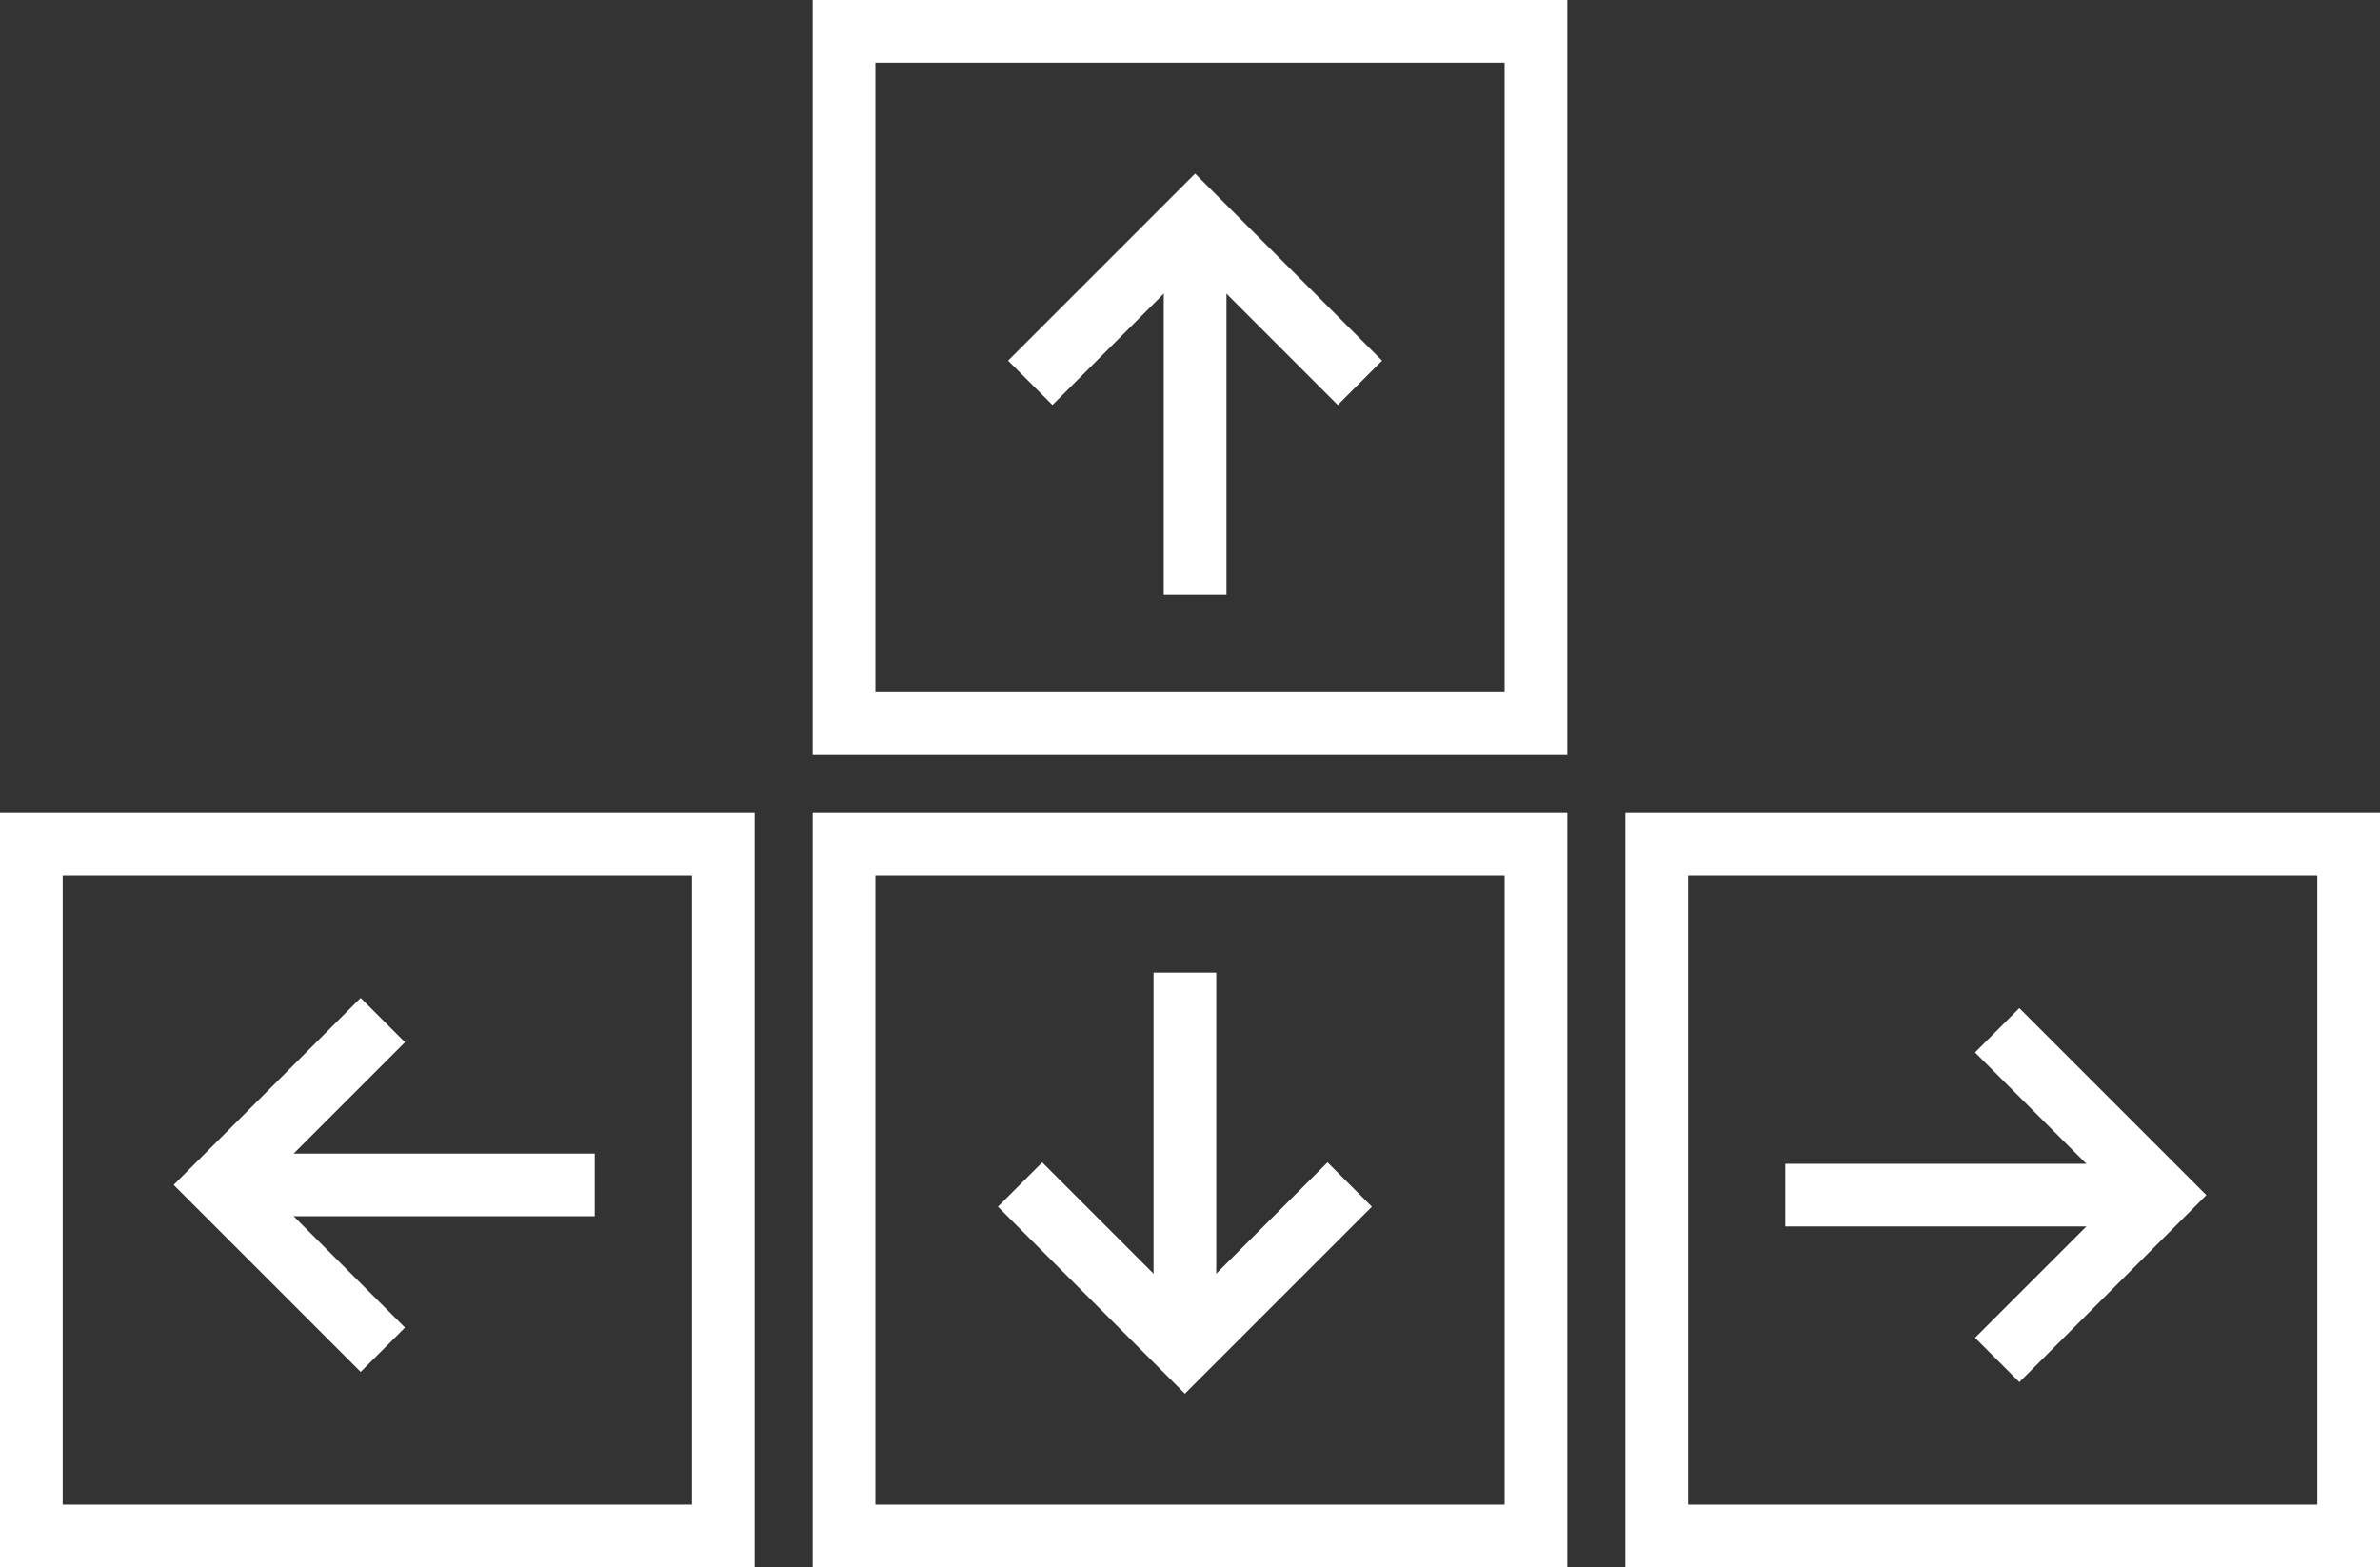
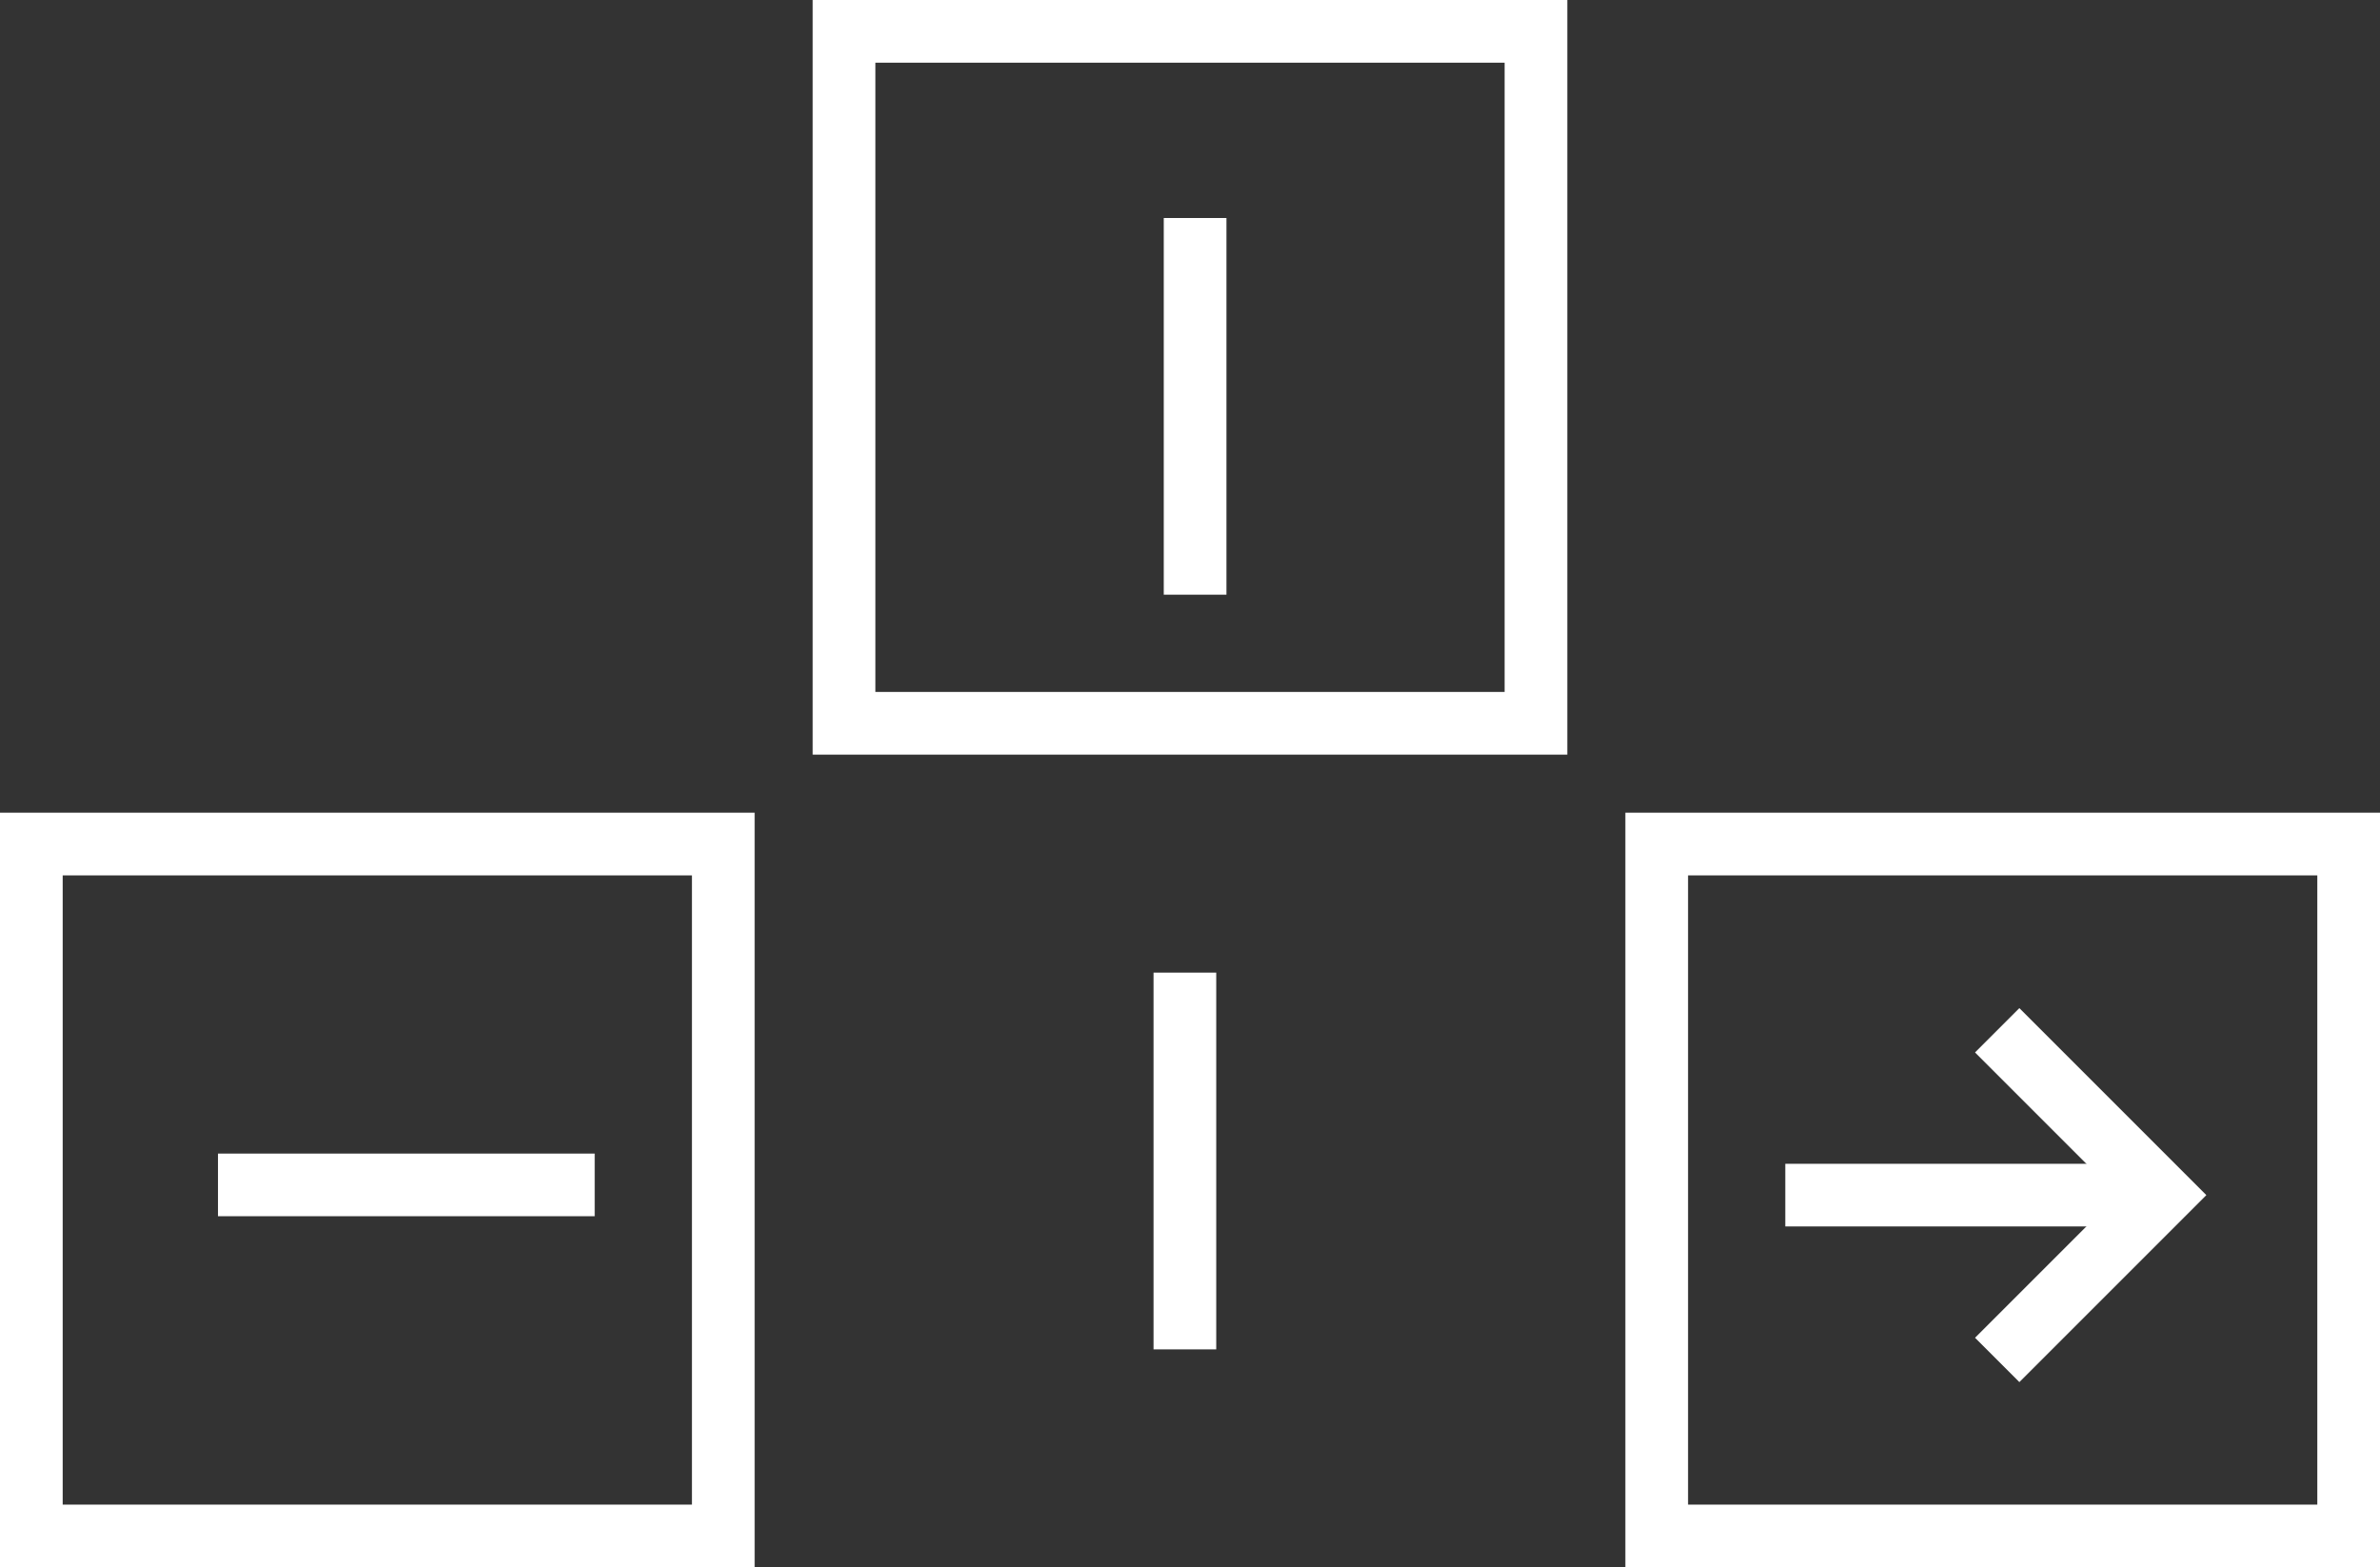
<svg xmlns="http://www.w3.org/2000/svg" width="75.926" height="50" viewBox="0 0 75.926 50">
  <rect x="0" y="0" width="75.926" height="50" fill="#333333" stroke="none" />
  <defs>
    <style>
      .cls-1, .cls-3 {
        fill: none;
      }

      .cls-1 {
        stroke: #fff;
        stroke-width: 2px;
      }

      .cls-2 {
        stroke: none;
      }
    </style>
  </defs>
  <g id="icon_tasten_schwarz" transform="translate(-641 -229)">
    <g id="Gruppe_530" data-name="Gruppe 530" transform="translate(666.926 229)">
      <g id="Rechteck_169" data-name="Rechteck 169" class="cls-1" transform="translate(0 0)">
        <rect class="cls-2" width="24.074" height="24.074" />
        <rect class="cls-3" x="1" y="1" width="22.074" height="22.074" />
      </g>
      <g id="Gruppe_529" data-name="Gruppe 529" transform="translate(6.191 12.963) rotate(-45)">
        <g id="Gruppe_305" data-name="Gruppe 305" transform="translate(8.498 0) rotate(90)">
-           <path id="Pfad_4" data-name="Pfad 4" class="cls-1" d="M0,7.436V0H7.436" transform="translate(0 0)" />
          <line id="Linie_4" data-name="Linie 4" class="cls-1" x2="8.498" y2="8.498" transform="translate(0 0)" />
        </g>
      </g>
    </g>
    <g id="Gruppe_531" data-name="Gruppe 531" transform="translate(691 279) rotate(180)">
      <g id="Rechteck_169-2" data-name="Rechteck 169" class="cls-1" transform="translate(0 0)">
        <rect class="cls-2" width="24.074" height="24.074" />
-         <rect class="cls-3" x="1" y="1" width="22.074" height="22.074" />
      </g>
      <g id="Gruppe_529-2" data-name="Gruppe 529" transform="translate(6.191 12.963) rotate(-45)">
        <g id="Gruppe_305-2" data-name="Gruppe 305" transform="translate(8.498 0) rotate(90)">
-           <path id="Pfad_4-2" data-name="Pfad 4" class="cls-1" d="M0,7.436V0H7.436" transform="translate(0 0)" />
          <line id="Linie_4-2" data-name="Linie 4" class="cls-1" x2="8.498" y2="8.498" transform="translate(0 0)" />
        </g>
      </g>
    </g>
    <g id="Gruppe_532" data-name="Gruppe 532" transform="translate(716.926 254.926) rotate(90)">
      <g id="Rechteck_169-3" data-name="Rechteck 169" class="cls-1" transform="translate(0 0)">
        <rect class="cls-2" width="24.074" height="24.074" />
        <rect class="cls-3" x="1" y="1" width="22.074" height="22.074" />
      </g>
      <g id="Gruppe_529-3" data-name="Gruppe 529" transform="translate(6.191 12.963) rotate(-45)">
        <g id="Gruppe_305-3" data-name="Gruppe 305" transform="translate(8.498 0) rotate(90)">
          <path id="Pfad_4-3" data-name="Pfad 4" class="cls-1" d="M0,7.436V0H7.436" transform="translate(0 0)" />
          <line id="Linie_4-3" data-name="Linie 4" class="cls-1" x2="8.498" y2="8.498" transform="translate(0 0)" />
        </g>
      </g>
    </g>
    <g id="Gruppe_533" data-name="Gruppe 533" transform="translate(641 279) rotate(-90)">
      <g id="Rechteck_169-4" data-name="Rechteck 169" class="cls-1" transform="translate(0 0)">
        <rect class="cls-2" width="24.074" height="24.074" />
        <rect class="cls-3" x="1" y="1" width="22.074" height="22.074" />
      </g>
      <g id="Gruppe_529-4" data-name="Gruppe 529" transform="translate(6.191 12.963) rotate(-45)">
        <g id="Gruppe_305-4" data-name="Gruppe 305" transform="translate(8.498 0) rotate(90)">
-           <path id="Pfad_4-4" data-name="Pfad 4" class="cls-1" d="M0,7.436V0H7.436" transform="translate(0 0)" />
          <line id="Linie_4-4" data-name="Linie 4" class="cls-1" x2="8.498" y2="8.498" transform="translate(0 0)" />
        </g>
      </g>
    </g>
  </g>
</svg>